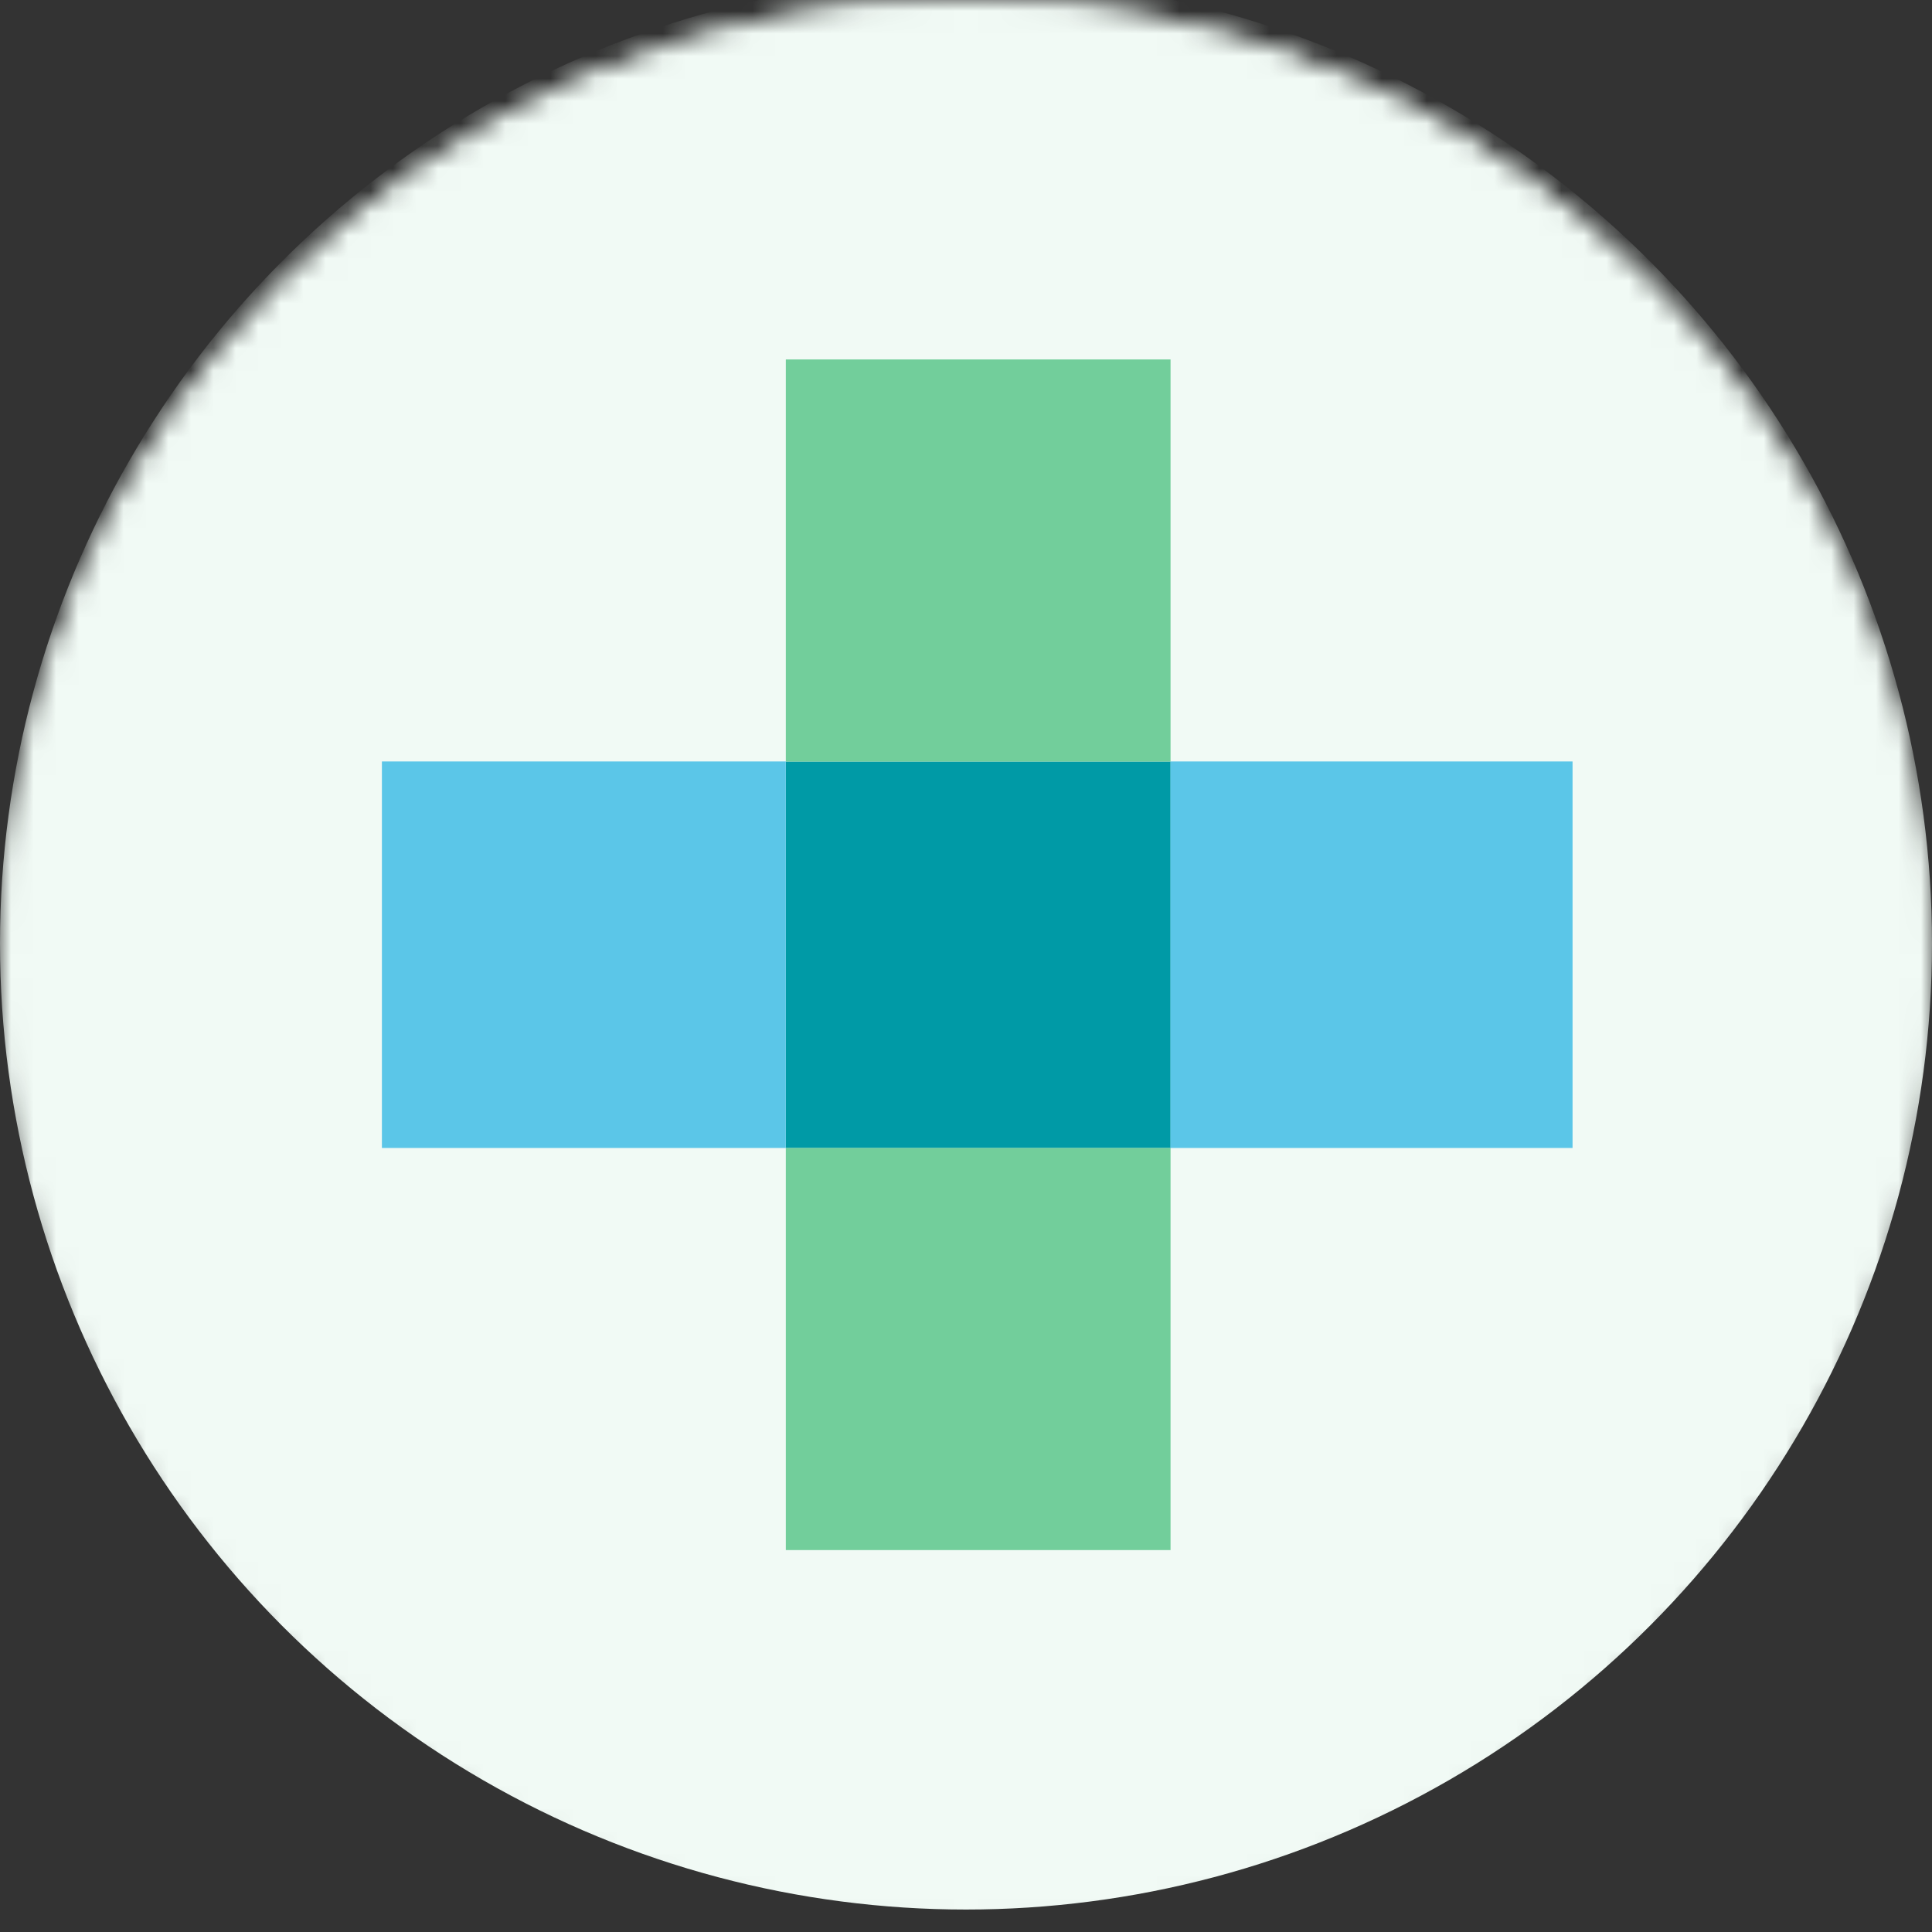
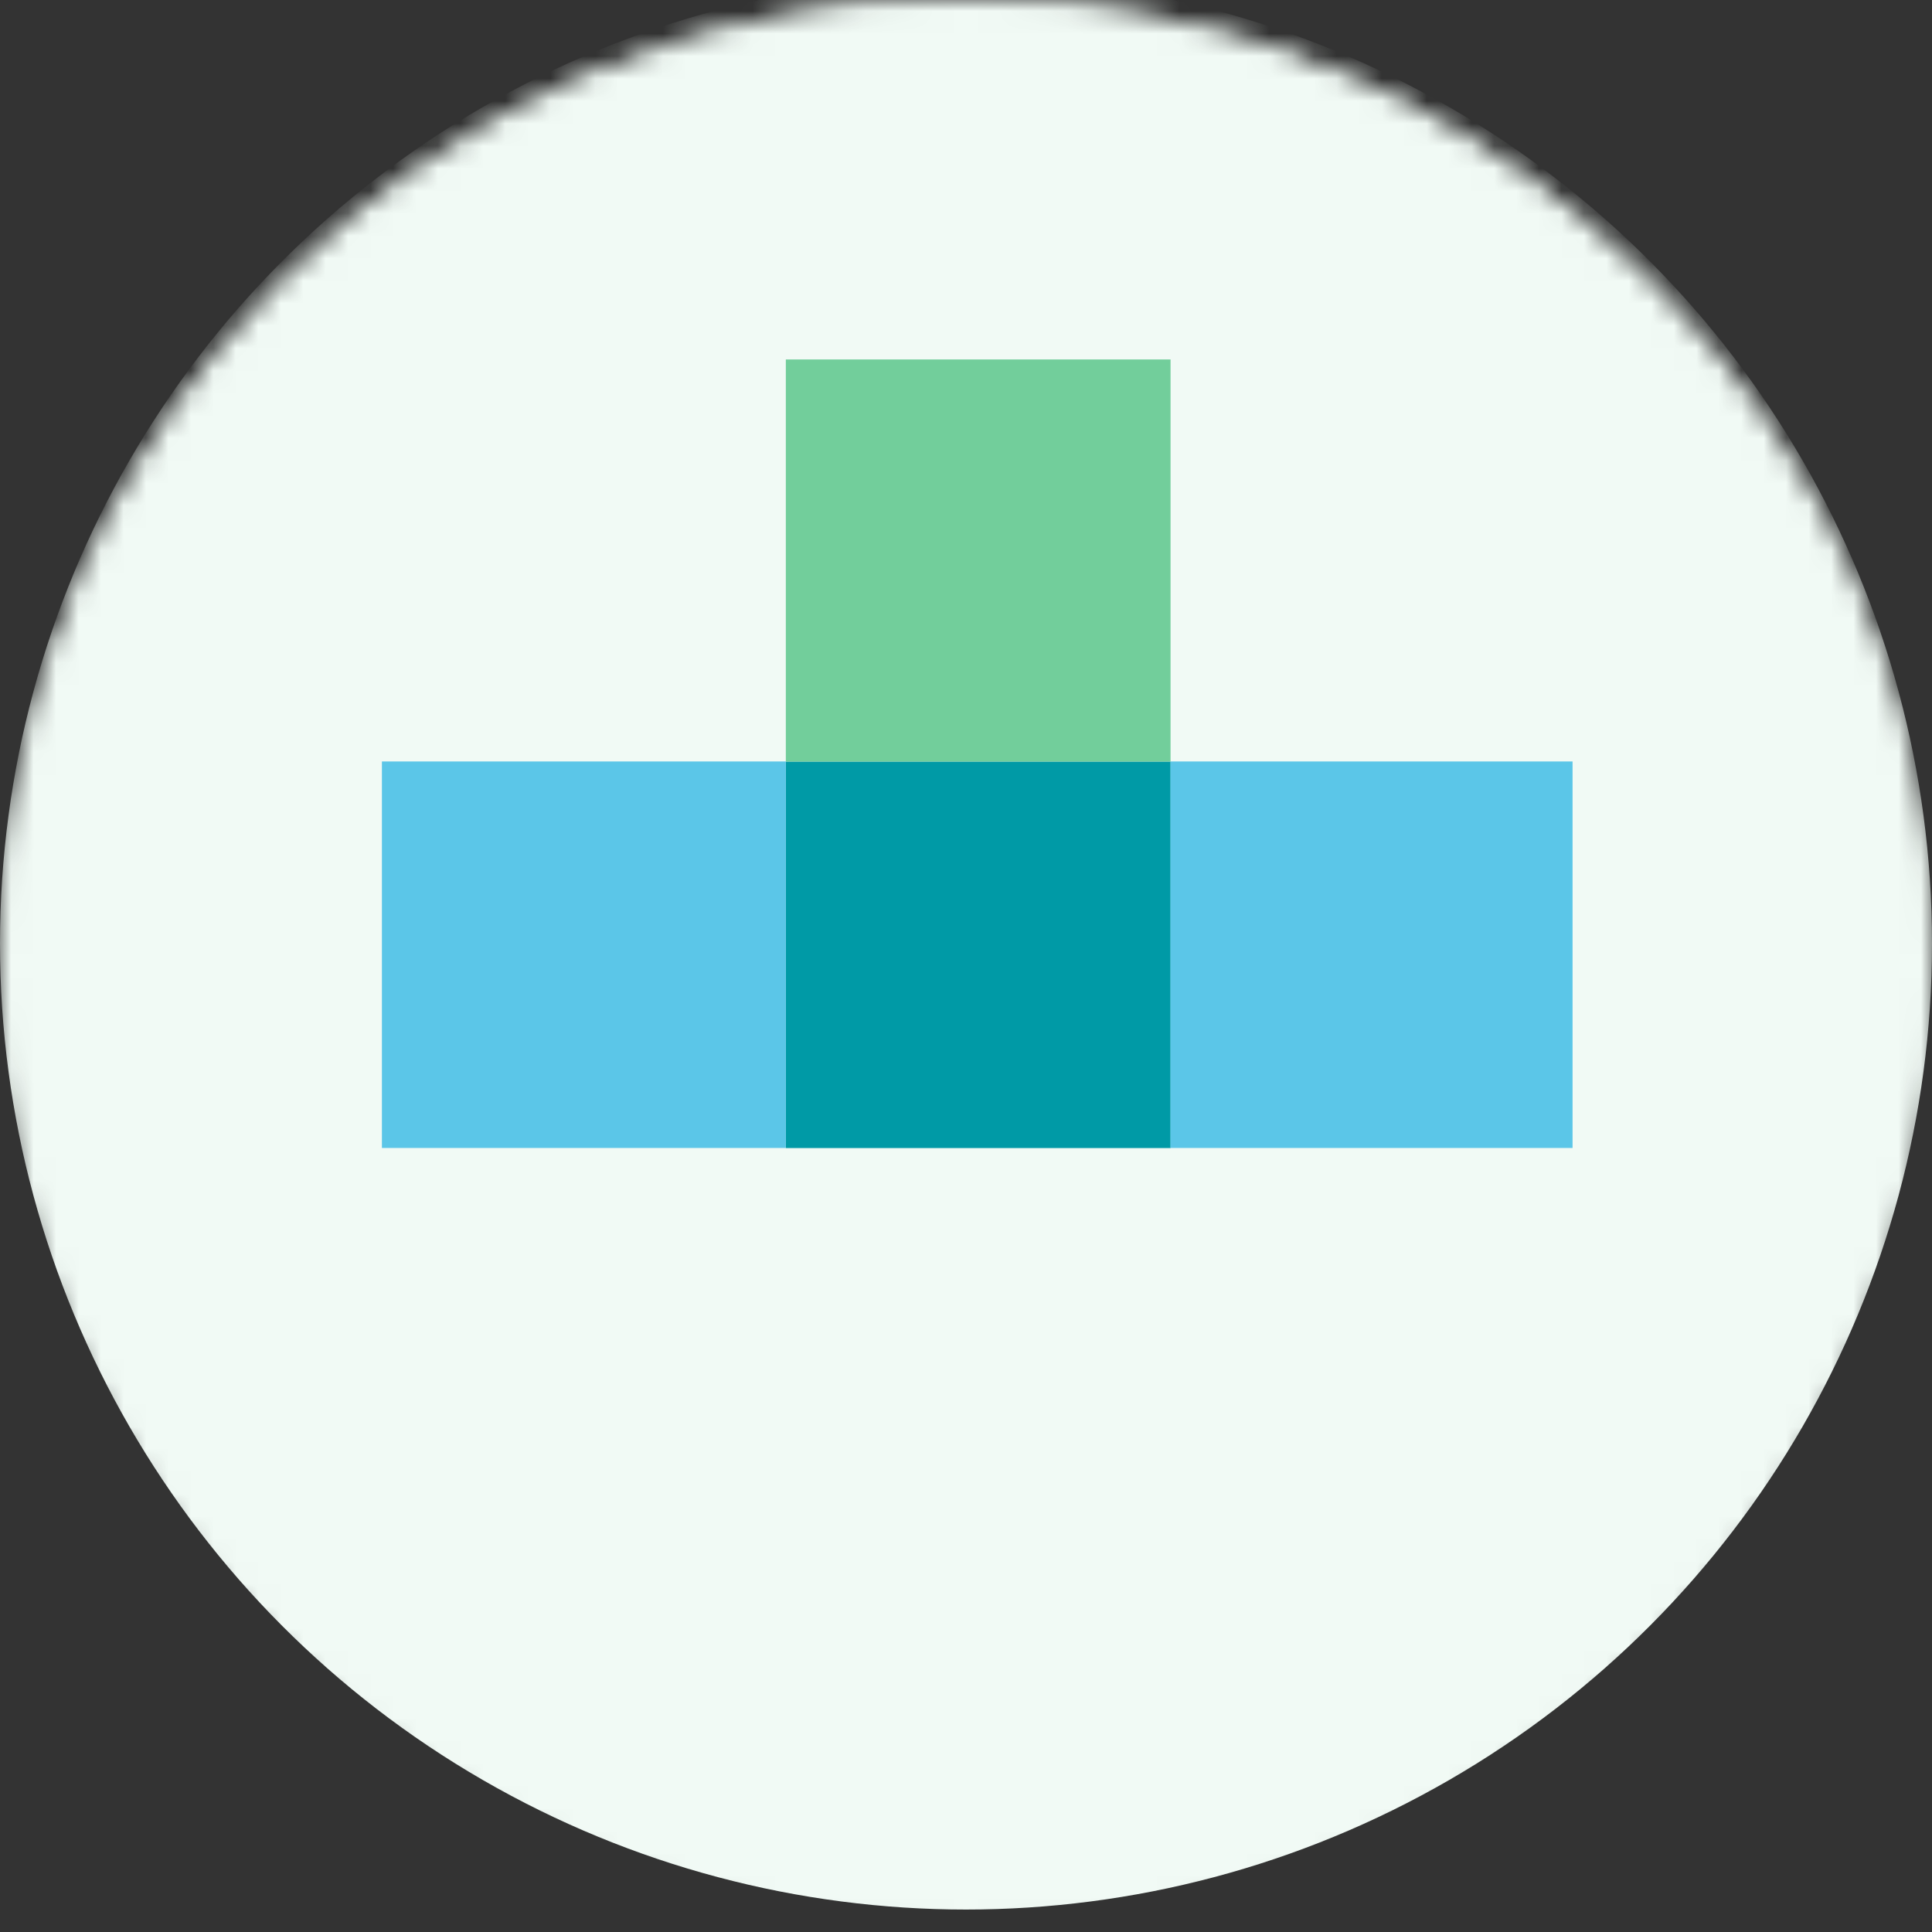
<svg xmlns="http://www.w3.org/2000/svg" width="86" height="86" viewBox="0 0 86 86" fill="none">
  <rect x="0" y="0" width="86" height="86" fill="#333333" stroke="none" />
  <mask id="mask0_46_2073" style="mask-type:alpha" maskUnits="userSpaceOnUse" x="0" y="0" width="86" height="86">
    <circle cx="43" cy="43" r="43" fill="#03838C" />
    <circle cx="43" cy="43" r="43" fill="#03838C" />
  </mask>
  <g mask="url(#mask0_46_2073)">
    <circle cx="43" cy="42" r="43" fill="#F1FAF5" />
  </g>
  <g clip-path="url(#clip0_46_2073)">
    <path d="M52.108 33.9H34.98V51.104H52.108V33.9Z" fill="#009AA6" />
    <path d="M52.105 16H34.98V33.9H52.105V16Z" fill="#72CE9B" />
-     <path d="M52.105 51.1H34.98V69H52.105V51.1Z" fill="#72CE9B" />
    <path d="M34.98 33.895H17V51.1H34.98V33.895Z" fill="#5BC6E8" />
    <path d="M70 33.895H52.105V51.1H70V33.895Z" fill="#5BC6E8" />
  </g>
  <defs>
    <clipPath id="clip0_46_2073">
      <rect width="53" height="53" fill="white" transform="translate(17 16)" />
    </clipPath>
  </defs>
</svg>